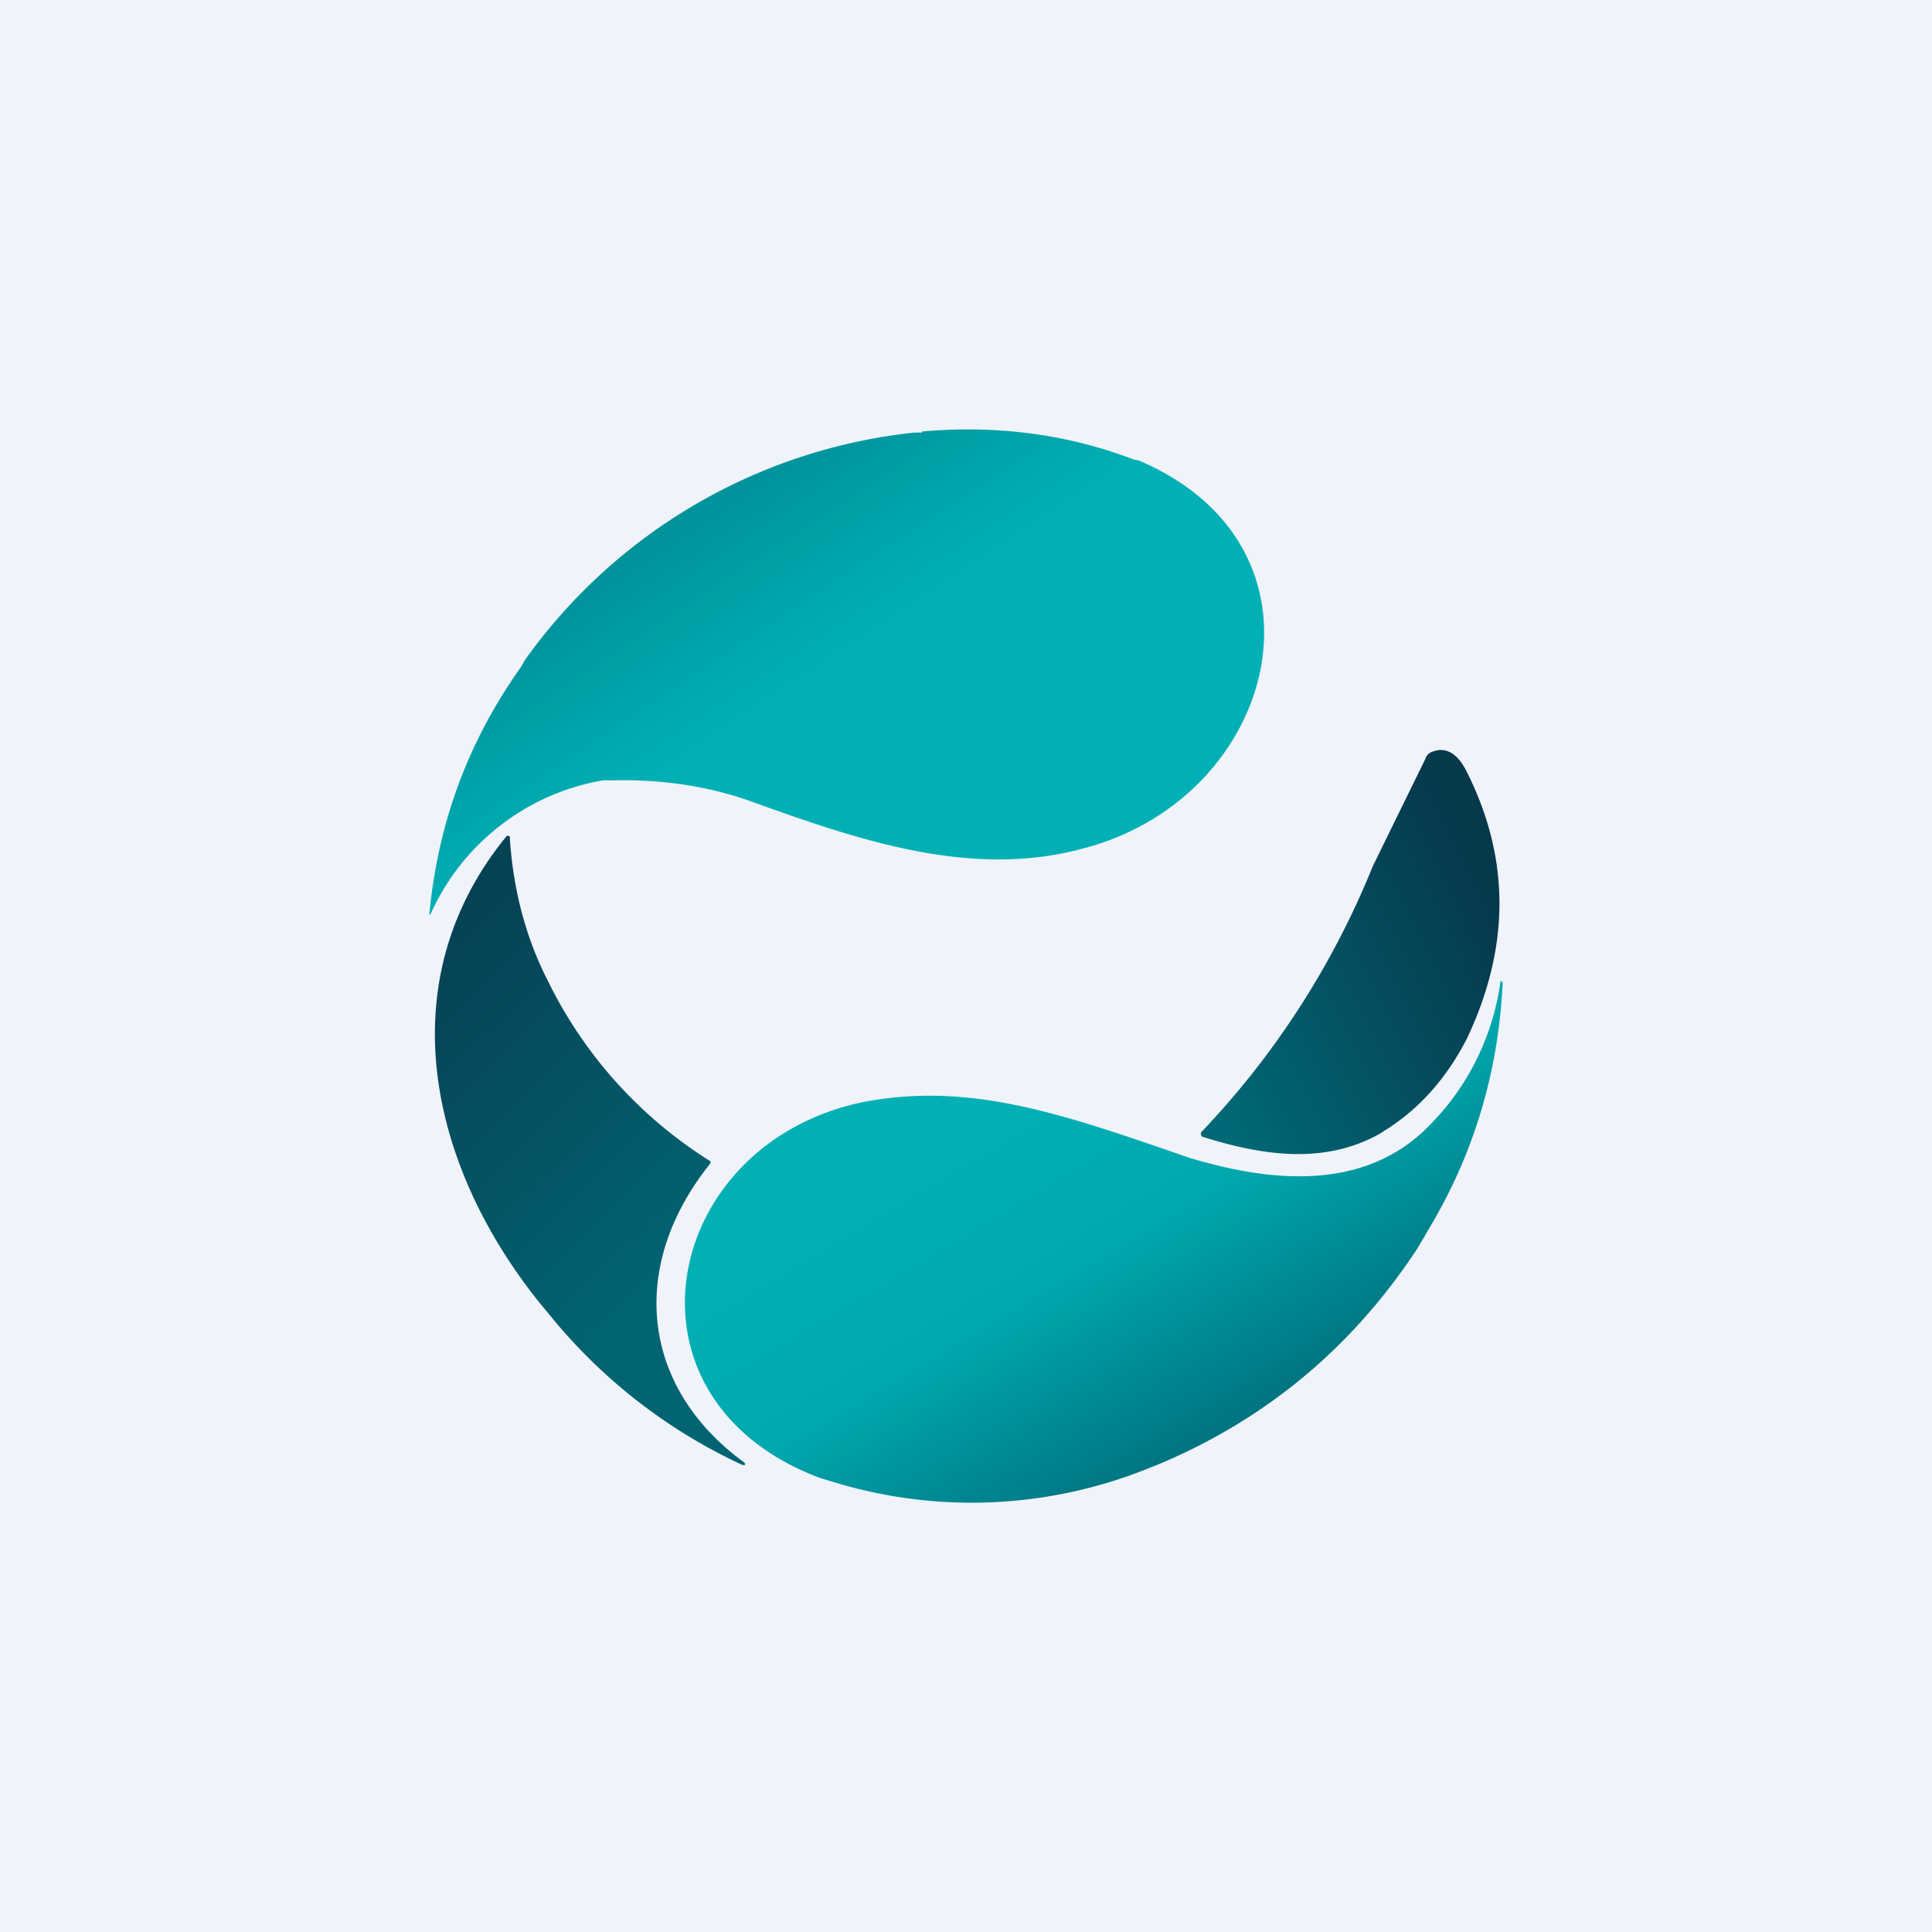
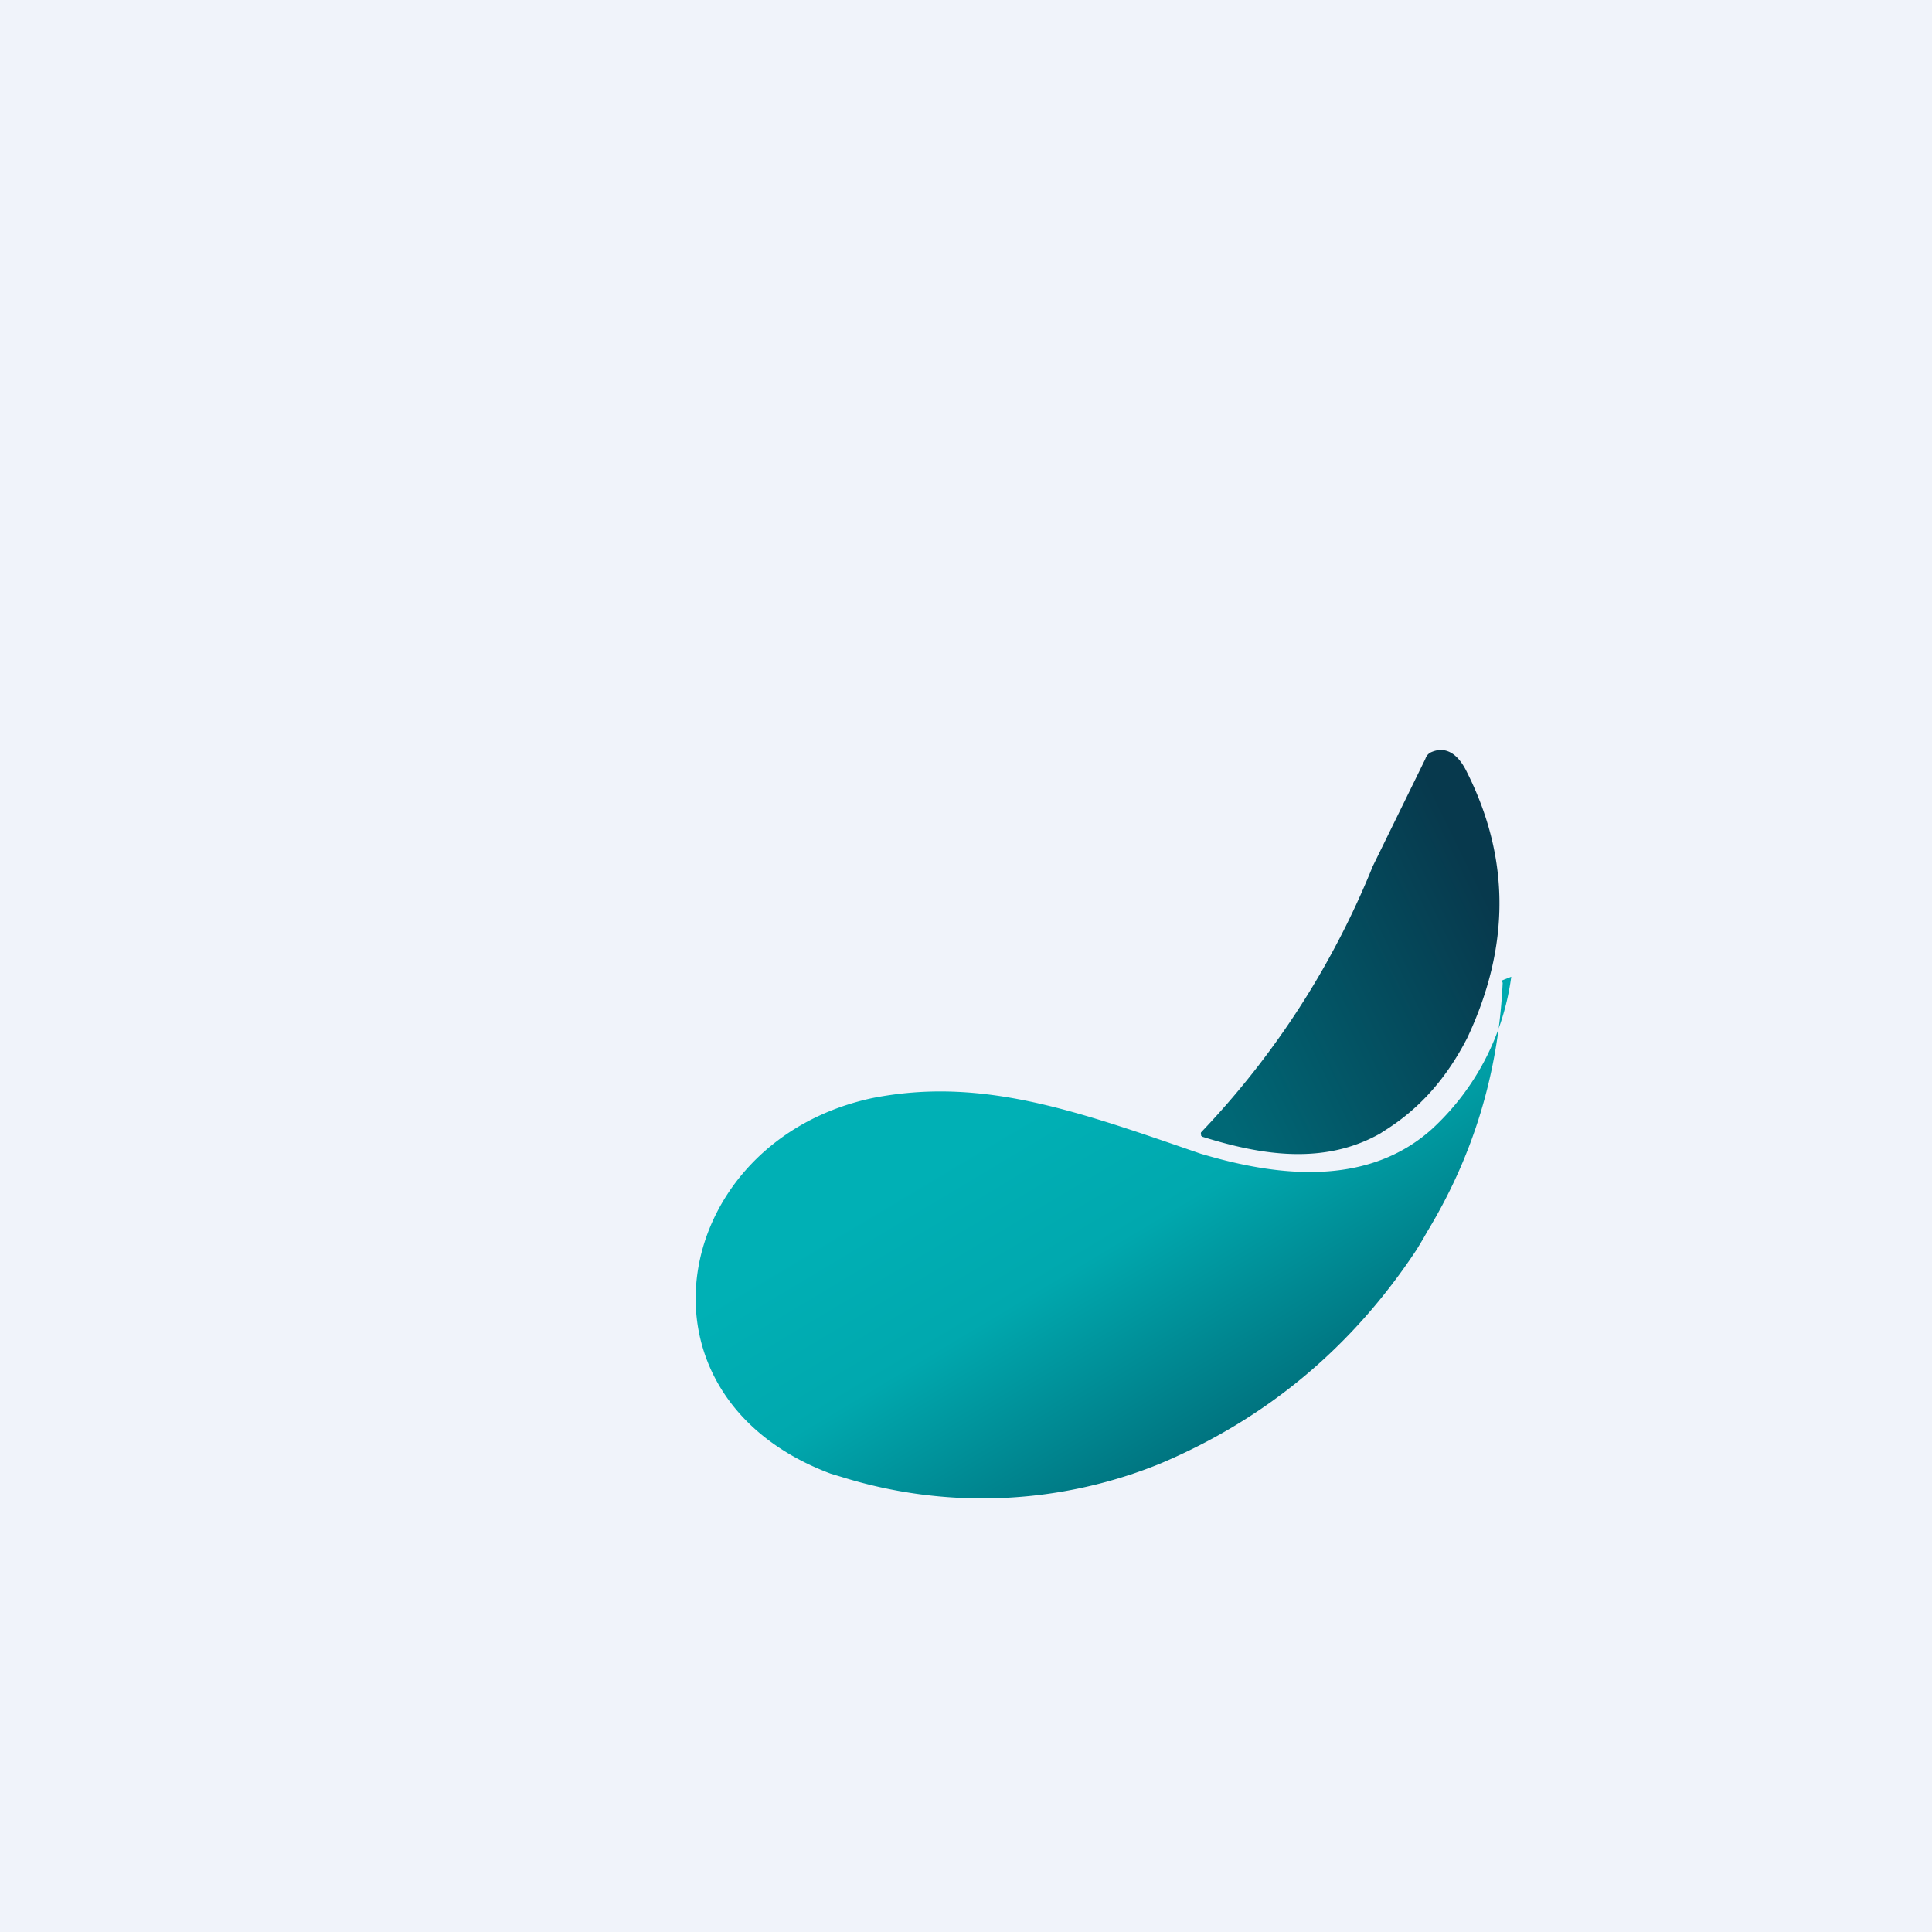
<svg xmlns="http://www.w3.org/2000/svg" width="18" height="18" viewBox="0 0 18 18">
  <path fill="#F0F3FA" d="M0 0h18v18H0z" />
-   <path d="M8.59 4.02c.68-.06 1.34.02 1.97.26l.05.01c1.9.81 1.3 3.13-.5 3.61-1.04.29-2.08-.06-3.13-.44-.4-.14-.83-.2-1.27-.19h-.09a2.16 2.16 0 0 0-1.61 1.25.01.01 0 0 1-.01 0c.08-.85.36-1.61.85-2.3l.04-.07a5.12 5.12 0 0 1 3.63-2.12h.07Z" fill="url(#a)" />
  <path d="M13.33 7.01c.13-.06.25 0 .34.19.4.8.4 1.62 0 2.47-.19.37-.44.66-.78.87l-.03.02c-.53.3-1.12.2-1.66.03l-.01-.01v-.01a.03.03 0 0 1 0-.02 7.84 7.84 0 0 0 1.6-2.48l.49-1a.1.1 0 0 1 .05-.06Z" fill="url(#b)" />
-   <path d="M4.74 7.79h.01v.02c.03.46.14.9.34 1.3l.03.06a4.11 4.11 0 0 0 1.5 1.65.04.04 0 0 1-.01.03c-.75.94-.65 2.07.33 2.78v.02h-.02a5.03 5.03 0 0 1-1.8-1.4l-.05-.06c-1.05-1.27-1.48-3.02-.35-4.4a.02.02 0 0 1 .02 0Z" fill="url(#c)" />
-   <path d="M13.98 9.14a.02.02 0 0 1 .02.02c-.04.83-.27 1.6-.7 2.31l-.04.07-.06.1c-.6.91-1.4 1.58-2.4 2l-.1.04a4.4 4.4 0 0 1-2.96.12l-.1-.03c-1.95-.73-1.49-3.1.39-3.5 1.02-.2 1.9.12 3.06.52l.07.02c.7.2 1.5.27 2.08-.25a2.35 2.35 0 0 0 .74-1.42Z" fill="url(#d)" />
+   <path d="M13.98 9.14a.02.02 0 0 1 .02.02c-.04.83-.27 1.6-.7 2.31l-.04.07-.06.1c-.6.91-1.4 1.58-2.4 2a4.4 4.4 0 0 1-2.96.12l-.1-.03c-1.95-.73-1.49-3.1.39-3.5 1.02-.2 1.9.12 3.06.52l.07.02c.7.2 1.5.27 2.08-.25a2.35 2.35 0 0 0 .74-1.42Z" fill="url(#d)" />
  <defs>
    <linearGradient id="a" x1="6.37" y1="4.88" x2="8.46" y2="8.04" gradientUnits="userSpaceOnUse">
      <stop stop-color="#00939C" />
      <stop offset=".49" stop-color="#00B0B5" />
    </linearGradient>
    <linearGradient id="b" x1="13.97" y1="8.6" x2="11.18" y2="9.97" gradientUnits="userSpaceOnUse">
      <stop stop-color="#07394D" />
      <stop offset="1" stop-color="#006876" />
    </linearGradient>
    <linearGradient id="c" x1="4.05" y1="8.85" x2="6.67" y2="11.55" gradientUnits="userSpaceOnUse">
      <stop stop-color="#064255" />
      <stop offset="1" stop-color="#026473" />
    </linearGradient>
    <linearGradient id="d" x1="8.61" y1="10.94" x2="10.44" y2="14" gradientUnits="userSpaceOnUse">
      <stop stop-color="#00B0B5" />
      <stop offset=".41" stop-color="#00A8AE" />
      <stop offset="1" stop-color="#00727E" />
    </linearGradient>
  </defs>
</svg>